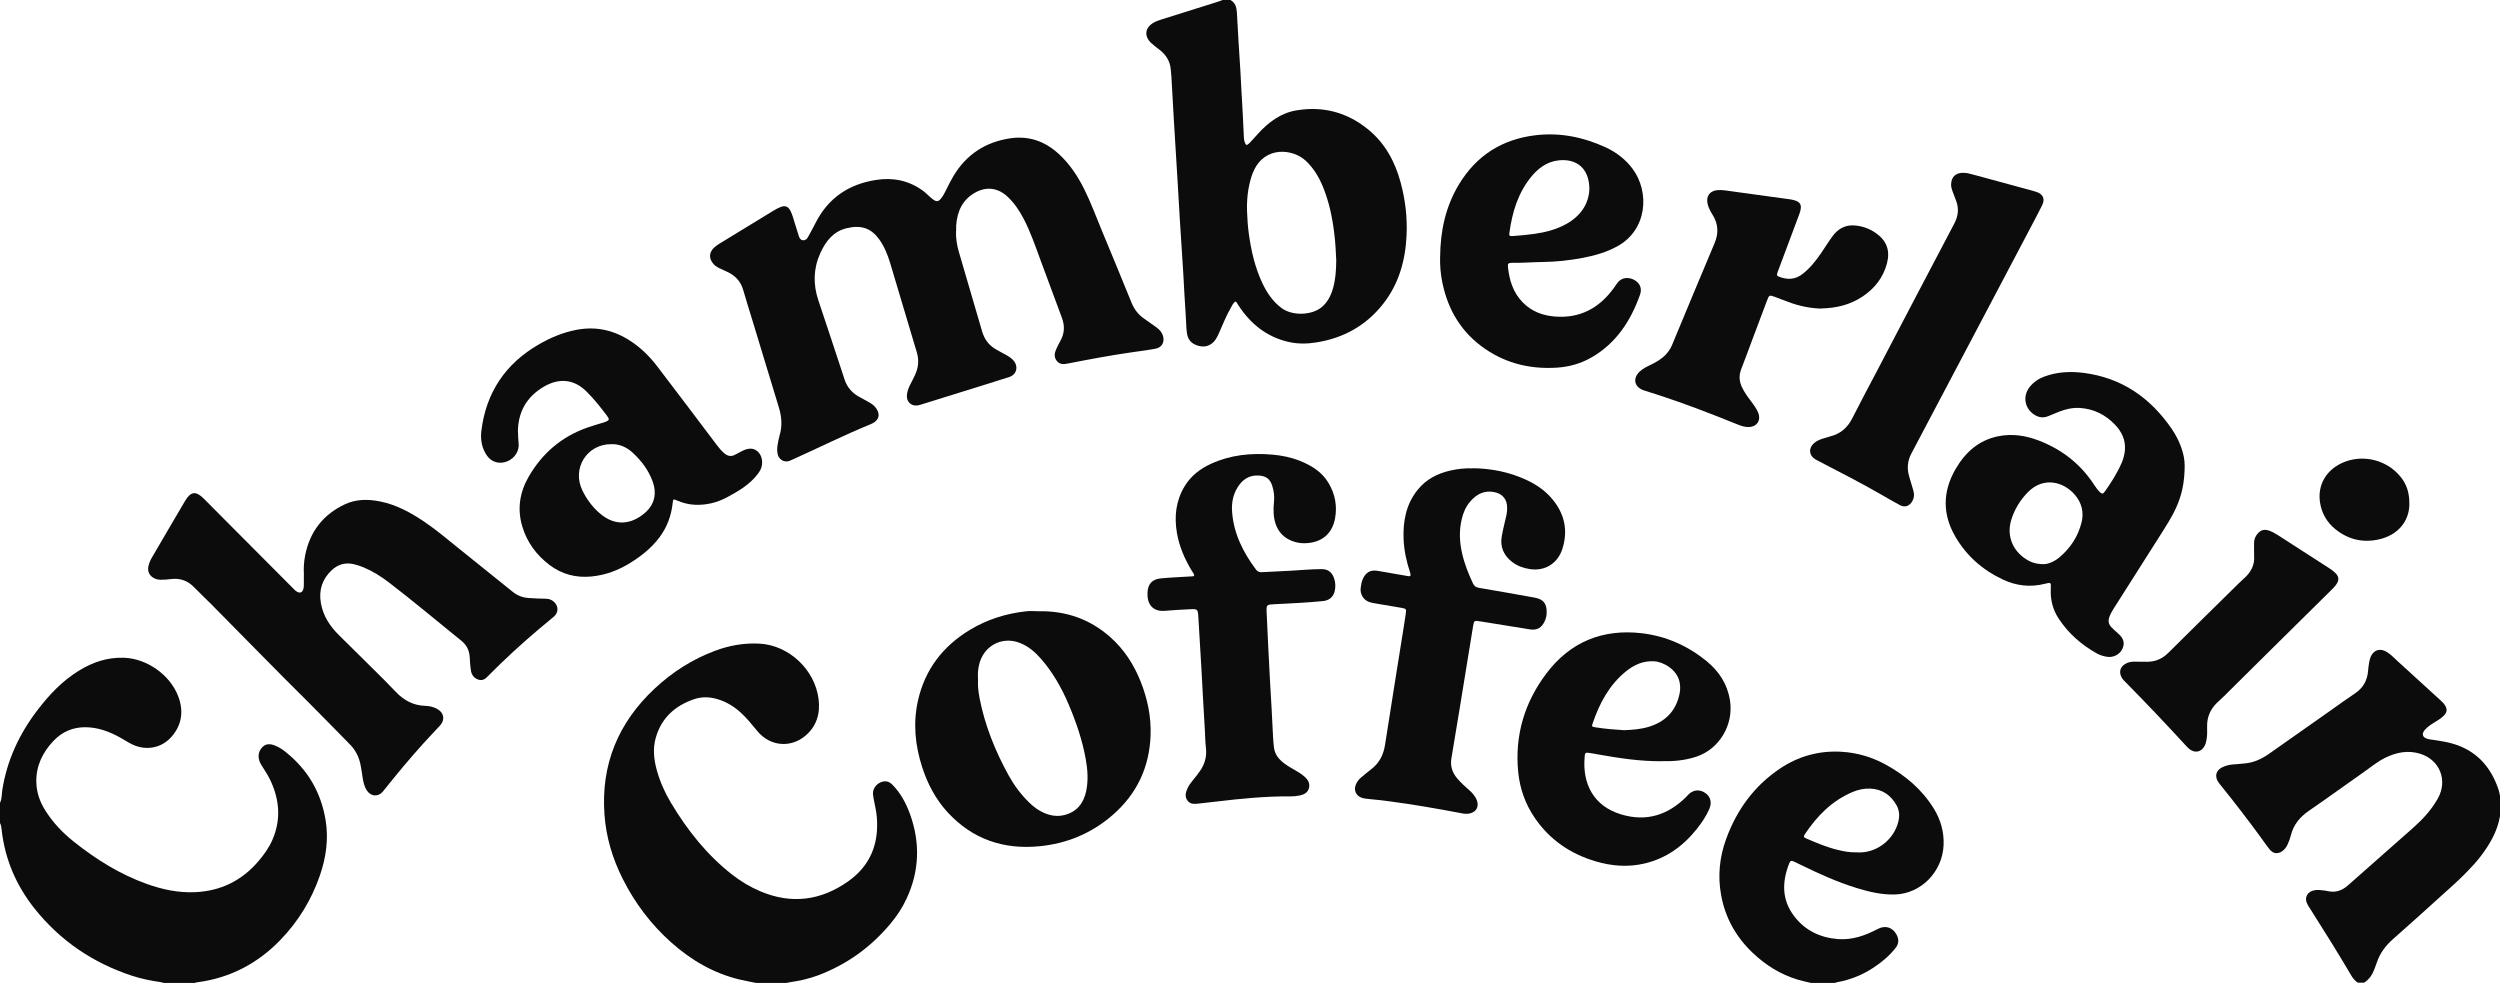
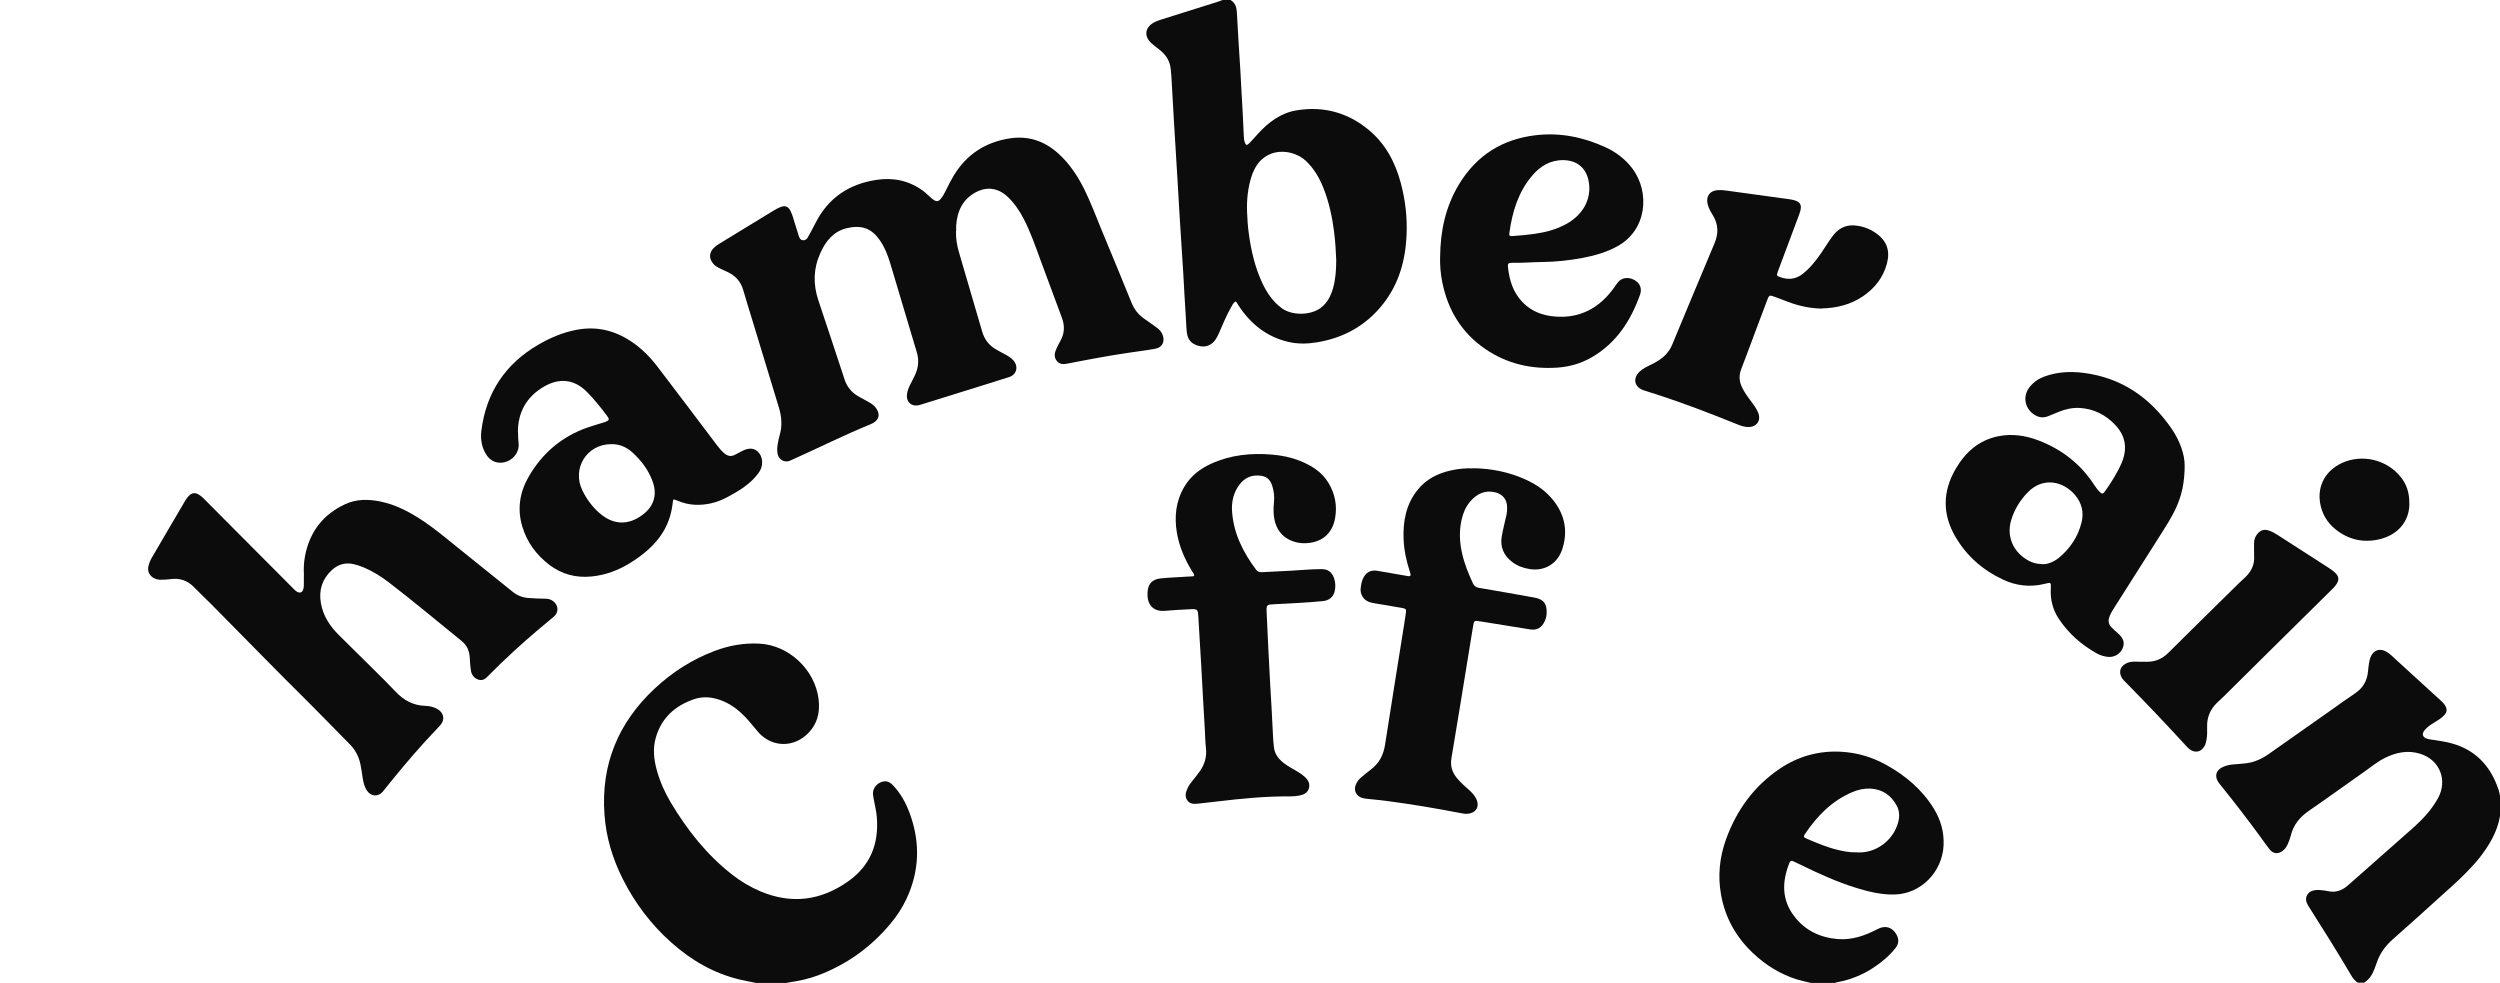
<svg xmlns="http://www.w3.org/2000/svg" fill="none" viewBox="0 0 117 46" height="46" width="117">
  <g clip-path="url(#clip0_1416_2544)">
    <path fill="#0C0C0C" d="M35.417 46.007C35.151 45.953 34.883 45.906 34.617 45.843C33.398 45.551 32.344 44.937 31.409 44.103C30.465 43.26 29.713 42.264 29.143 41.13C28.67 40.188 28.367 39.193 28.29 38.13C28.116 35.771 28.941 33.818 30.628 32.235C31.453 31.461 32.397 30.856 33.457 30.459C34.13 30.206 34.823 30.084 35.543 30.122C36.913 30.194 38.138 31.329 38.31 32.719C38.394 33.387 38.222 33.984 37.696 34.43C37.005 35.017 36.044 34.93 35.457 34.23C35.199 33.923 34.953 33.605 34.652 33.336C34.331 33.049 33.974 32.833 33.561 32.715C33.198 32.609 32.832 32.602 32.478 32.724C31.601 33.026 30.96 33.587 30.692 34.52C30.542 35.04 30.602 35.558 30.745 36.069C30.894 36.598 31.117 37.096 31.398 37.567C32.166 38.852 33.083 40.009 34.262 40.93C34.672 41.251 35.114 41.515 35.593 41.717C37.045 42.327 38.413 42.152 39.696 41.246C40.734 40.511 41.143 39.484 41.033 38.217C41.011 37.962 40.948 37.717 40.904 37.468C40.886 37.367 40.862 37.264 40.855 37.163C40.842 36.932 40.983 36.717 41.203 36.618C41.416 36.522 41.599 36.553 41.777 36.737C42.157 37.127 42.408 37.598 42.593 38.112C43.07 39.446 43.029 40.758 42.432 42.047C42.232 42.48 41.971 42.877 41.665 43.24C40.745 44.339 39.621 45.141 38.292 45.644C37.852 45.809 37.395 45.908 36.931 45.975C36.878 45.982 36.825 46 36.772 46.011H35.415L35.417 46.007Z" />
-     <path fill="#0C0C0C" d="M0.002 37.568C0.092 37.384 0.077 37.18 0.106 36.985C0.323 35.577 0.909 34.337 1.762 33.222C2.301 32.518 2.906 31.877 3.663 31.406C4.32 30.994 5.024 30.754 5.81 30.783C6.877 30.821 7.968 31.586 8.346 32.601C8.599 33.281 8.513 33.92 8.036 34.471C7.572 35.007 6.861 35.144 6.219 34.853C6.012 34.758 5.825 34.628 5.625 34.519C5.119 34.238 4.595 34.041 4.006 34.034C3.408 34.03 2.906 34.247 2.499 34.678C1.995 35.211 1.685 35.841 1.7 36.599C1.709 37.088 1.868 37.534 2.127 37.942C2.486 38.507 2.943 38.985 3.463 39.398C4.501 40.223 5.614 40.918 6.863 41.366C7.596 41.629 8.351 41.79 9.131 41.754C10.322 41.7 11.314 41.221 12.097 40.301C12.354 40.001 12.583 39.68 12.744 39.315C13.146 38.4 13.091 37.494 12.689 36.595C12.579 36.348 12.438 36.119 12.29 35.893C12.231 35.801 12.169 35.707 12.136 35.599C12.062 35.357 12.108 35.144 12.284 34.962C12.451 34.792 12.649 34.808 12.849 34.884C13.041 34.956 13.212 35.066 13.373 35.196C14.398 36.016 15.027 37.081 15.24 38.393C15.386 39.283 15.256 40.151 14.963 40.994C14.567 42.133 13.947 43.14 13.113 43.999C12.062 45.084 10.792 45.752 9.303 45.961C9.241 45.97 9.178 45.97 9.123 46.001H7.673C7.62 45.988 7.567 45.972 7.515 45.963C7.059 45.898 6.608 45.806 6.171 45.663C4.353 45.062 2.816 44.03 1.612 42.514C0.761 41.443 0.233 40.221 0.077 38.839C0.064 38.729 0.057 38.617 0 38.519V37.566L0.002 37.568Z" />
    <path fill="#0C0C0C" d="M57.589 0.002C57.809 0.13 57.873 0.33 57.886 0.581C57.932 1.509 57.996 2.435 58.053 3.361C58.073 3.677 58.082 3.996 58.104 4.312C58.15 5.009 58.178 5.707 58.212 6.404C58.216 6.485 58.222 6.563 58.247 6.639C58.302 6.805 58.348 6.823 58.469 6.702C58.608 6.563 58.735 6.413 58.867 6.267C59.366 5.718 59.943 5.285 60.68 5.164C61.92 4.958 63.051 5.256 64.034 6.061C64.822 6.707 65.288 7.565 65.552 8.547C65.77 9.357 65.867 10.182 65.827 11.023C65.772 12.202 65.462 13.294 64.727 14.227C63.925 15.245 62.869 15.824 61.608 16.025C61.166 16.097 60.721 16.102 60.284 15.998C59.283 15.763 58.533 15.164 57.969 14.306C57.934 14.252 57.904 14.198 57.868 14.146C57.86 14.135 57.844 14.129 57.818 14.108C57.712 14.176 57.664 14.297 57.604 14.402C57.387 14.781 57.224 15.185 57.05 15.584C57.002 15.694 56.951 15.799 56.883 15.898C56.696 16.165 56.416 16.27 56.104 16.189C55.77 16.104 55.587 15.907 55.545 15.568C55.512 15.301 55.514 15.03 55.492 14.761C55.444 14.12 55.42 13.478 55.38 12.835C55.328 11.963 55.266 11.092 55.213 10.223C55.176 9.637 55.145 9.05 55.11 8.465C55.05 7.489 54.989 6.516 54.932 5.541C54.892 4.89 54.859 4.24 54.822 3.592C54.815 3.482 54.802 3.37 54.793 3.26C54.762 2.861 54.566 2.558 54.258 2.323C54.129 2.222 53.995 2.126 53.873 2.011C53.53 1.688 53.585 1.287 53.995 1.058C54.124 0.987 54.265 0.937 54.408 0.895C55.273 0.623 56.135 0.352 56.999 0.081C57.074 0.058 57.147 0.027 57.219 0C57.345 0 57.468 0 57.593 0L57.589 0.002ZM62.536 12.182C62.521 11.794 62.497 11.35 62.442 10.909C62.352 10.173 62.202 9.453 61.923 8.765C61.733 8.299 61.483 7.875 61.113 7.527C60.515 6.964 59.195 6.812 58.665 8.016C58.63 8.095 58.594 8.175 58.57 8.258C58.398 8.801 58.341 9.361 58.363 9.926C58.377 10.258 58.396 10.592 58.443 10.922C58.553 11.736 58.735 12.53 59.089 13.272C59.303 13.718 59.575 14.117 59.978 14.418C60.464 14.781 61.351 14.768 61.828 14.395C62.129 14.16 62.286 13.839 62.387 13.485C62.503 13.079 62.532 12.658 62.536 12.18V12.182Z" />
    <path fill="#0C0C0C" d="M110.361 45.998C110.222 45.915 110.125 45.799 110.042 45.657C109.417 44.595 108.764 43.55 108.102 42.509C108.051 42.429 107.996 42.35 107.961 42.263C107.857 42.018 107.97 41.774 108.216 41.691C108.359 41.642 108.509 41.644 108.656 41.662C108.748 41.673 108.843 41.68 108.933 41.702C109.307 41.792 109.613 41.677 109.899 41.422C110.913 40.516 111.942 39.63 112.957 38.722C113.372 38.35 113.755 37.942 114.043 37.451C114.063 37.417 114.083 37.383 114.103 37.348C114.558 36.507 114.178 35.563 113.271 35.278C112.693 35.096 112.147 35.209 111.617 35.469C111.265 35.644 110.961 35.897 110.64 36.123C109.78 36.727 108.929 37.345 108.064 37.94C107.637 38.233 107.332 38.594 107.208 39.112C107.175 39.249 107.12 39.384 107.063 39.514C107.008 39.637 106.929 39.747 106.819 39.828C106.606 39.982 106.384 39.96 106.219 39.754C106.076 39.574 105.946 39.386 105.812 39.2C105.207 38.37 104.582 37.558 103.937 36.76C103.889 36.7 103.836 36.637 103.797 36.569C103.647 36.321 103.713 36.063 103.97 35.926C104.131 35.841 104.302 35.794 104.485 35.778C104.694 35.76 104.905 35.747 105.114 35.722C105.51 35.675 105.862 35.509 106.188 35.28C107.156 34.599 108.126 33.917 109.094 33.235C109.465 32.973 109.833 32.704 110.211 32.453C110.585 32.204 110.785 31.861 110.825 31.412C110.836 31.287 110.849 31.159 110.871 31.033C110.887 30.939 110.906 30.845 110.939 30.758C111.076 30.421 111.375 30.32 111.683 30.5C111.887 30.619 112.048 30.798 112.222 30.955C112.886 31.556 113.546 32.161 114.208 32.767C114.29 32.841 114.371 32.917 114.428 33.011C114.538 33.191 114.525 33.332 114.378 33.484C114.239 33.628 114.068 33.724 113.903 33.827C113.749 33.921 113.599 34.022 113.48 34.161C113.326 34.343 113.368 34.507 113.592 34.574C113.705 34.608 113.821 34.617 113.938 34.635C114.276 34.686 114.615 34.74 114.943 34.852C115.977 35.206 116.606 35.957 116.943 36.991C116.971 37.081 116.984 37.175 117.004 37.269V38.175C116.879 38.926 116.503 39.55 116.05 40.133C115.876 40.357 115.682 40.563 115.486 40.767C115.068 41.204 114.611 41.601 114.162 42.005C113.445 42.651 112.732 43.303 112.006 43.938C111.654 44.245 111.384 44.601 111.234 45.05C111.199 45.155 111.157 45.258 111.12 45.361C111.023 45.619 110.876 45.839 110.642 45.989H110.361V45.998Z" />
    <path fill="#0C0C0C" d="M84.767 46.004C84.556 45.952 84.341 45.91 84.132 45.847C83.331 45.605 82.638 45.172 82.031 44.598C81.248 43.856 80.739 42.955 80.546 41.878C80.385 40.988 80.475 40.118 80.779 39.277C81.272 37.914 82.088 36.791 83.285 35.981C84.162 35.387 85.137 35.12 86.191 35.183C86.923 35.228 87.618 35.432 88.265 35.791C89.169 36.291 89.946 36.941 90.5 37.838C90.823 38.36 90.986 38.927 90.96 39.555C90.905 40.802 89.904 41.827 88.683 41.862C88.067 41.88 87.475 41.739 86.892 41.56C85.986 41.282 85.126 40.889 84.275 40.474C84.162 40.419 84.048 40.369 83.936 40.313C83.835 40.261 83.777 40.295 83.738 40.398C83.395 41.266 83.379 42.105 83.967 42.876C84.479 43.549 85.179 43.878 86.001 43.948C86.679 44.004 87.293 43.784 87.882 43.475C88.23 43.291 88.571 43.396 88.758 43.739C88.874 43.955 88.872 44.163 88.716 44.36C88.421 44.737 88.058 45.038 87.665 45.295C87.148 45.634 86.584 45.858 85.977 45.968C85.931 45.977 85.887 45.993 85.843 46.006H84.767V46.004ZM86.917 39.892C86.956 39.892 87.033 39.894 87.11 39.892C87.909 39.853 88.626 39.268 88.835 38.481C88.907 38.21 88.899 37.941 88.762 37.694C88.494 37.212 88.091 36.934 87.537 36.907C87.244 36.894 86.963 36.954 86.694 37.069C85.74 37.472 85.04 38.183 84.47 39.037C84.393 39.152 84.409 39.188 84.55 39.248C85.031 39.454 85.513 39.658 86.023 39.779C86.303 39.847 86.587 39.901 86.917 39.889V39.892Z" />
    <path fill="#0C0C0C" d="M44.741 10.807C44.73 11.144 44.783 11.473 44.876 11.794C45.236 13.036 45.604 14.274 45.965 15.516C46.068 15.868 46.266 16.142 46.574 16.328C46.734 16.424 46.902 16.512 47.067 16.601C47.199 16.673 47.324 16.752 47.425 16.864C47.674 17.144 47.586 17.53 47.234 17.644C46.58 17.857 45.923 18.054 45.267 18.261C44.559 18.48 43.85 18.702 43.142 18.922C43.083 18.94 43.023 18.962 42.962 18.971C42.641 19.025 42.41 18.803 42.445 18.474C42.46 18.321 42.511 18.18 42.577 18.043C42.658 17.879 42.744 17.72 42.821 17.554C42.981 17.211 43.019 16.859 42.907 16.489C42.489 15.099 42.08 13.707 41.662 12.319C41.543 11.924 41.391 11.541 41.147 11.202C40.777 10.691 40.318 10.511 39.616 10.682C39.004 10.832 38.641 11.289 38.393 11.841C38.063 12.565 38.047 13.31 38.303 14.068C38.685 15.202 39.057 16.339 39.433 17.476C39.464 17.566 39.493 17.657 39.521 17.747C39.633 18.095 39.847 18.359 40.157 18.541C40.333 18.644 40.513 18.738 40.691 18.837C40.852 18.927 40.986 19.043 41.068 19.216C41.164 19.424 41.125 19.602 40.944 19.743C40.889 19.785 40.826 19.821 40.762 19.846C39.51 20.357 38.3 20.965 37.064 21.519C36.985 21.555 36.908 21.593 36.82 21.595C36.62 21.602 36.441 21.46 36.395 21.256C36.358 21.09 36.371 20.924 36.402 20.759C36.424 20.633 36.448 20.507 36.483 20.386C36.62 19.936 36.582 19.494 36.446 19.052C36.028 17.687 35.614 16.321 35.201 14.956C35.06 14.494 34.915 14.032 34.781 13.568C34.664 13.164 34.409 12.897 34.044 12.727C33.909 12.664 33.773 12.603 33.639 12.538C33.547 12.493 33.463 12.435 33.395 12.359C33.166 12.106 33.175 11.812 33.425 11.583C33.507 11.509 33.597 11.446 33.692 11.39C34.525 10.877 35.361 10.368 36.199 9.859C36.307 9.794 36.417 9.733 36.534 9.688C36.747 9.605 36.895 9.666 36.998 9.875C37.093 10.067 37.143 10.276 37.207 10.48C37.266 10.668 37.324 10.859 37.385 11.047C37.416 11.139 37.456 11.227 37.568 11.242C37.687 11.258 37.761 11.191 37.812 11.097C37.931 10.881 38.05 10.668 38.16 10.449C38.758 9.258 39.732 8.614 41.011 8.419C41.798 8.298 42.531 8.446 43.188 8.922C43.303 9.005 43.402 9.108 43.507 9.2C43.567 9.251 43.622 9.307 43.688 9.35C43.835 9.446 43.921 9.435 44.033 9.298C44.125 9.188 44.191 9.063 44.255 8.935C44.374 8.693 44.493 8.453 44.631 8.222C45.239 7.217 46.13 6.648 47.265 6.475C48.127 6.345 48.881 6.596 49.53 7.186C50.052 7.659 50.434 8.233 50.747 8.863C51.057 9.487 51.299 10.144 51.565 10.787C52.034 11.913 52.498 13.041 52.958 14.171C53.079 14.467 53.259 14.707 53.514 14.89C53.712 15.032 53.913 15.168 54.11 15.312C54.24 15.404 54.35 15.514 54.41 15.669C54.531 15.978 54.396 16.261 54.077 16.319C53.695 16.391 53.307 16.438 52.922 16.494C51.944 16.635 50.969 16.819 49.997 17.009C49.799 17.048 49.607 17.077 49.46 16.893C49.31 16.704 49.352 16.507 49.445 16.31C49.502 16.189 49.561 16.068 49.627 15.951C49.823 15.604 49.836 15.247 49.698 14.875C49.357 13.962 49.02 13.047 48.681 12.133C48.446 11.493 48.224 10.848 47.909 10.242C47.707 9.852 47.465 9.496 47.144 9.197C46.706 8.792 46.176 8.72 45.654 9.005C45.051 9.334 44.799 9.879 44.75 10.545C44.744 10.632 44.75 10.72 44.75 10.807H44.741Z" />
    <path fill="#0C0C0C" d="M14.224 26.919C14.204 26.614 14.22 26.305 14.279 26C14.499 24.876 15.13 24.073 16.149 23.598C16.677 23.352 17.238 23.356 17.801 23.47C18.549 23.623 19.207 23.982 19.836 24.403C20.41 24.789 20.936 25.237 21.475 25.67C22.315 26.343 23.153 27.015 23.989 27.692C24.211 27.872 24.456 27.968 24.739 27.986C25.003 28.004 25.267 28.018 25.533 28.02C25.67 28.02 25.795 28.056 25.903 28.145C26.145 28.343 26.154 28.659 25.918 28.861C25.679 29.065 25.434 29.262 25.195 29.464C24.396 30.139 23.628 30.847 22.889 31.59C22.872 31.605 22.856 31.623 22.839 31.641C22.715 31.78 22.575 31.87 22.383 31.805C22.188 31.738 22.073 31.59 22.04 31.388C22.009 31.193 21.994 30.993 21.985 30.796C21.97 30.468 21.86 30.204 21.598 29.993C20.467 29.08 19.356 28.143 18.204 27.26C17.836 26.977 17.445 26.733 17.016 26.553C16.864 26.491 16.71 26.437 16.549 26.401C16.162 26.316 15.821 26.41 15.531 26.679C15.08 27.098 14.911 27.614 15.018 28.228C15.124 28.834 15.445 29.311 15.867 29.729C16.395 30.246 16.921 30.767 17.445 31.289C17.801 31.643 18.162 31.995 18.507 32.363C18.892 32.773 19.341 33.018 19.904 33.034C20.098 33.038 20.291 33.083 20.465 33.181C20.78 33.356 20.839 33.686 20.595 33.953C20.34 34.231 20.076 34.502 19.823 34.782C19.178 35.496 18.564 36.236 17.964 36.987C17.944 37.011 17.926 37.038 17.904 37.061C17.689 37.298 17.368 37.278 17.181 37.011C17.055 36.832 17.007 36.623 16.974 36.41C16.941 36.2 16.915 35.984 16.87 35.776C16.794 35.41 16.631 35.094 16.365 34.827C15.727 34.186 15.102 33.529 14.46 32.892C12.92 31.372 11.415 29.816 9.89 28.28C9.624 28.011 9.347 27.755 9.085 27.484C8.777 27.163 8.408 27.044 7.979 27.103C7.823 27.123 7.669 27.134 7.512 27.132C7.385 27.132 7.266 27.098 7.158 27.029C6.973 26.908 6.896 26.713 6.947 26.495C6.98 26.354 7.033 26.224 7.105 26.101C7.625 25.212 8.139 24.325 8.663 23.441C8.927 22.995 9.167 22.968 9.536 23.334C9.866 23.661 10.19 23.993 10.517 24.322C11.584 25.392 12.651 26.464 13.716 27.533C13.756 27.571 13.793 27.614 13.835 27.648C14.03 27.802 14.176 27.744 14.211 27.497C14.22 27.435 14.22 27.37 14.22 27.307C14.22 27.179 14.22 27.053 14.22 26.919H14.224Z" />
    <path fill="#0C0C0C" d="M24.242 20.204C24.248 20.426 24.251 20.576 24.27 20.727C24.317 21.09 24.099 21.442 23.743 21.59C23.391 21.736 23.019 21.639 22.801 21.339C22.548 20.987 22.478 20.574 22.528 20.159C22.75 18.366 23.655 17.029 25.19 16.134C25.753 15.805 26.349 15.554 26.994 15.433C27.898 15.264 28.727 15.451 29.495 15.951C29.994 16.273 30.412 16.691 30.773 17.164C31.697 18.372 32.612 19.59 33.53 20.805C33.64 20.951 33.754 21.09 33.89 21.209C34.047 21.346 34.218 21.384 34.407 21.278C34.517 21.218 34.627 21.159 34.739 21.103C35.054 20.944 35.305 20.964 35.494 21.164C35.683 21.363 35.725 21.715 35.589 21.987C35.52 22.121 35.426 22.238 35.325 22.35C34.957 22.754 34.498 23.02 34.027 23.272C33.563 23.52 33.07 23.644 32.542 23.624C32.24 23.613 31.957 23.541 31.682 23.422C31.512 23.35 31.501 23.35 31.482 23.536C31.418 24.135 31.218 24.677 30.857 25.155C30.492 25.642 30.025 26.012 29.517 26.33C28.952 26.687 28.342 26.915 27.678 26.98C26.959 27.05 26.294 26.879 25.714 26.438C25.113 25.98 24.671 25.393 24.447 24.653C24.196 23.828 24.321 23.041 24.741 22.312C25.375 21.211 26.288 20.435 27.478 20.014C27.707 19.933 27.94 19.868 28.171 19.796C28.224 19.78 28.276 19.767 28.327 19.747C28.521 19.668 28.534 19.63 28.406 19.457C28.114 19.065 27.808 18.684 27.462 18.336C26.858 17.727 26.16 17.693 25.476 18.083C24.631 18.565 24.242 19.305 24.238 20.204H24.242ZM28.606 20.787C27.465 20.783 26.752 21.924 27.258 22.958C27.454 23.359 27.718 23.716 28.052 24.009C28.796 24.664 29.561 24.532 30.173 24.012C30.632 23.621 30.751 23.101 30.542 22.529C30.351 22.003 30.025 21.572 29.623 21.198C29.337 20.931 29.002 20.776 28.606 20.787Z" />
    <path fill="#0C0C0C" d="M102.244 21.757C102.242 22.633 102.092 23.203 101.846 23.752C101.635 24.223 101.349 24.651 101.076 25.086C100.359 26.221 99.637 27.353 98.916 28.488C98.834 28.616 98.762 28.744 98.713 28.889C98.652 29.066 98.687 29.221 98.81 29.351C98.907 29.454 99.015 29.548 99.12 29.64C99.384 29.871 99.45 30.087 99.336 30.349C99.213 30.627 98.909 30.788 98.603 30.737C98.44 30.71 98.282 30.665 98.137 30.584C97.415 30.181 96.804 29.649 96.344 28.948C96.067 28.524 95.95 28.055 95.977 27.546C95.992 27.252 95.983 27.248 95.706 27.32C95.028 27.492 94.371 27.421 93.744 27.127C92.798 26.685 92.032 26.019 91.504 25.104C90.902 24.064 90.915 23.001 91.515 21.961C91.969 21.176 92.596 20.608 93.5 20.42C94.162 20.283 94.804 20.38 95.427 20.622C96.507 21.041 97.385 21.723 98.022 22.714C98.086 22.813 98.159 22.909 98.238 22.994C98.37 23.136 98.418 23.133 98.528 22.974C98.823 22.553 99.098 22.12 99.301 21.645C99.378 21.461 99.428 21.27 99.446 21.07C99.485 20.591 99.298 20.203 98.977 19.871C98.528 19.404 97.983 19.133 97.341 19.093C97.011 19.073 96.689 19.14 96.379 19.263C96.205 19.333 96.032 19.404 95.858 19.476C95.623 19.573 95.4 19.539 95.191 19.398C94.738 19.093 94.654 18.517 95.002 18.093C95.187 17.869 95.42 17.714 95.691 17.617C96.285 17.402 96.894 17.373 97.512 17.451C99.279 17.676 100.623 18.599 101.63 20.061C102.035 20.647 102.246 21.306 102.24 21.759L102.244 21.757ZM95.66 26.402C95.818 26.402 96.109 26.308 96.362 26.1C96.881 25.667 97.248 25.125 97.415 24.456C97.536 23.974 97.426 23.539 97.112 23.167C96.582 22.539 95.631 22.286 94.892 23.048C94.538 23.414 94.274 23.844 94.124 24.34C93.926 25.001 94.138 25.656 94.683 26.073C94.936 26.266 95.211 26.409 95.658 26.402H95.66Z" />
    <path fill="#0C0C0C" d="M55.884 26.935C55.888 26.849 55.824 26.794 55.785 26.728C55.45 26.177 55.193 25.592 55.081 24.948C54.949 24.181 55.028 23.446 55.435 22.766C55.73 22.273 56.163 21.941 56.669 21.708C57.58 21.289 58.543 21.192 59.529 21.275C59.982 21.313 60.424 21.401 60.849 21.573C61.385 21.791 61.869 22.087 62.179 22.609C62.483 23.121 62.587 23.672 62.481 24.258C62.358 24.93 61.926 25.334 61.258 25.41C61.08 25.43 60.899 25.43 60.723 25.392C60.035 25.244 59.643 24.76 59.606 24.004C59.597 23.838 59.601 23.67 59.621 23.504C59.652 23.239 59.619 22.979 59.538 22.728C59.432 22.405 59.243 22.275 58.911 22.255C58.453 22.226 58.134 22.45 57.907 22.827C57.696 23.177 57.63 23.567 57.663 23.973C57.742 24.991 58.185 25.856 58.779 26.654C58.853 26.755 58.946 26.785 59.062 26.778C59.507 26.755 59.949 26.735 60.393 26.71C60.875 26.684 61.357 26.637 61.841 26.634C62.149 26.634 62.336 26.771 62.437 27.069C62.505 27.271 62.51 27.475 62.461 27.679C62.4 27.933 62.204 28.103 61.92 28.13C61.555 28.166 61.19 28.193 60.824 28.215C60.435 28.24 60.046 28.255 59.656 28.276C59.265 28.296 59.263 28.296 59.28 28.69C59.331 29.76 59.377 30.832 59.438 31.901C59.487 32.749 59.54 33.596 59.577 34.446C59.584 34.621 59.601 34.794 59.619 34.969C59.641 35.173 59.722 35.348 59.856 35.502C60.015 35.682 60.211 35.812 60.413 35.931C60.534 36.002 60.659 36.07 60.778 36.146C60.877 36.209 60.976 36.276 61.062 36.355C61.212 36.493 61.317 36.664 61.26 36.881C61.203 37.103 61.025 37.186 60.824 37.229C60.679 37.26 60.532 37.272 60.382 37.272C59.243 37.26 58.11 37.373 56.979 37.507C56.678 37.543 56.376 37.579 56.073 37.61C55.884 37.63 55.69 37.639 55.565 37.455C55.435 37.267 55.494 37.074 55.578 36.89C55.639 36.751 55.732 36.635 55.826 36.516C55.945 36.368 56.066 36.222 56.172 36.065C56.387 35.747 56.484 35.397 56.438 35.007C56.403 34.715 56.403 34.422 56.385 34.128C56.324 33.177 56.28 32.227 56.225 31.276C56.181 30.484 56.132 29.691 56.084 28.899C56.06 28.502 56.055 28.495 55.677 28.513C55.287 28.531 54.898 28.554 54.511 28.587C54.036 28.628 53.73 28.37 53.704 27.881C53.701 27.834 53.701 27.785 53.704 27.738C53.717 27.341 53.913 27.116 54.295 27.072C54.511 27.047 54.731 27.036 54.949 27.022C55.228 27.004 55.51 26.988 55.789 26.973C55.826 26.971 55.868 26.975 55.897 26.935H55.884Z" />
    <path fill="#0C0C0C" d="M68.917 21.913C69.792 21.922 70.637 22.09 71.436 22.46C71.937 22.693 72.386 23.007 72.729 23.458C73.246 24.135 73.38 24.888 73.114 25.702C72.892 26.382 72.285 26.743 71.592 26.633C71.295 26.586 71.017 26.489 70.773 26.303C70.375 26 70.195 25.599 70.283 25.097C70.342 24.761 70.428 24.431 70.503 24.099C70.529 23.983 70.536 23.864 70.534 23.745C70.527 23.377 70.335 23.133 69.984 23.043C69.495 22.92 69.112 23.113 68.8 23.478C68.596 23.716 68.477 24 68.406 24.308C68.283 24.837 68.305 25.364 68.424 25.888C68.534 26.38 68.719 26.841 68.93 27.294C68.987 27.42 69.068 27.485 69.209 27.51C70.078 27.655 70.945 27.812 71.812 27.967C72.241 28.046 72.395 28.245 72.384 28.691C72.379 28.83 72.348 28.958 72.289 29.081C72.146 29.382 71.928 29.507 71.607 29.456C70.907 29.346 70.206 29.229 69.506 29.117C69.429 29.104 69.352 29.095 69.275 29.081C68.989 29.034 68.987 29.032 68.936 29.33C68.857 29.799 68.782 30.27 68.706 30.741C68.448 32.322 68.195 33.904 67.927 35.485C67.863 35.858 67.969 36.158 68.197 36.429C68.371 36.633 68.569 36.815 68.772 36.99C68.89 37.095 68.994 37.212 69.071 37.353C69.269 37.725 69.101 38.044 68.69 38.084C68.556 38.097 68.426 38.066 68.296 38.041C67.21 37.833 66.118 37.647 65.021 37.501C64.689 37.456 64.354 37.423 64.022 37.389C63.921 37.378 63.82 37.367 63.723 37.333C63.459 37.241 63.344 36.983 63.452 36.721C63.507 36.586 63.591 36.474 63.703 36.382C63.848 36.263 63.991 36.138 64.141 36.026C64.537 35.734 64.746 35.342 64.821 34.851C65.109 32.992 65.41 31.135 65.705 29.279C65.736 29.09 65.762 28.902 65.791 28.714C65.822 28.51 65.808 28.485 65.599 28.449C65.186 28.375 64.77 28.31 64.354 28.238C64.262 28.223 64.169 28.207 64.081 28.175C63.811 28.079 63.646 27.81 63.679 27.523C63.697 27.373 63.721 27.225 63.785 27.086C63.921 26.785 64.141 26.66 64.462 26.714C64.909 26.788 65.353 26.868 65.797 26.945C65.844 26.953 65.89 26.965 65.936 26.967C65.993 26.971 66.024 26.94 66.015 26.88C66.008 26.841 65.998 26.803 65.984 26.765C65.822 26.274 65.712 25.77 65.689 25.252C65.652 24.397 65.802 23.59 66.358 22.909C66.754 22.424 67.276 22.16 67.87 22.023C68.213 21.944 68.56 21.906 68.915 21.92L68.917 21.913Z" />
-     <path fill="#0C0C0C" d="M48.611 28.606C49.867 28.583 50.989 28.962 51.946 29.803C52.601 30.379 53.067 31.097 53.389 31.913C53.703 32.709 53.877 33.539 53.848 34.4C53.796 35.909 53.202 37.162 52.071 38.144C51.079 39.005 49.917 39.485 48.628 39.606C46.967 39.765 45.513 39.279 44.352 38.019C43.793 37.413 43.415 36.693 43.159 35.909C42.827 34.886 42.724 33.843 42.961 32.787C43.291 31.319 44.138 30.233 45.399 29.473C46.208 28.985 47.093 28.711 48.025 28.608C48.217 28.585 48.415 28.606 48.608 28.606H48.611ZM45.773 31.772C45.773 31.899 45.764 32.027 45.773 32.153C45.788 32.325 45.81 32.5 45.843 32.671C46.092 33.953 46.576 35.146 47.2 36.281C47.462 36.754 47.781 37.184 48.168 37.561C48.373 37.761 48.597 37.929 48.859 38.043C49.169 38.178 49.488 38.227 49.818 38.142C50.406 37.992 50.722 37.581 50.839 36.996C50.936 36.507 50.901 36.014 50.813 35.528C50.654 34.639 50.364 33.794 50.014 32.969C49.68 32.184 49.264 31.451 48.701 30.812C48.428 30.503 48.116 30.238 47.728 30.088C46.873 29.754 45.999 30.242 45.81 31.157C45.768 31.361 45.757 31.565 45.771 31.774L45.773 31.772Z" />
    <path fill="#0C0C0C" d="M67.398 12.022C67.407 10.818 67.651 9.672 68.276 8.634C69.103 7.264 70.318 6.508 71.88 6.327C73.017 6.195 74.097 6.417 75.133 6.89C75.63 7.118 76.064 7.446 76.396 7.887C77.227 8.997 77.087 10.775 75.674 11.536C75.173 11.807 74.636 11.962 74.082 12.067C73.453 12.186 72.817 12.255 72.177 12.262C71.71 12.267 71.244 12.309 70.775 12.3C70.591 12.296 70.555 12.336 70.573 12.504C70.639 13.116 70.811 13.681 71.25 14.137C71.673 14.576 72.196 14.769 72.779 14.814C73.936 14.906 74.836 14.426 75.518 13.491C75.588 13.394 75.65 13.293 75.725 13.204C76.04 12.838 76.596 13.056 76.741 13.354C76.812 13.498 76.805 13.652 76.752 13.796C76.314 15.024 75.635 16.063 74.489 16.724C73.985 17.016 73.435 17.17 72.863 17.206C71.664 17.282 70.535 17.029 69.526 16.343C68.417 15.592 67.764 14.527 67.498 13.206C67.418 12.816 67.388 12.421 67.396 12.022H67.398ZM74.383 8.867C74.387 8.004 73.923 7.515 73.197 7.495C72.57 7.477 72.089 7.764 71.695 8.233C71.052 8.997 70.775 9.914 70.641 10.888C70.621 11.031 70.641 11.058 70.793 11.047C71.127 11.022 71.462 10.995 71.792 10.948C72.326 10.874 72.847 10.74 73.325 10.47C73.987 10.094 74.357 9.524 74.381 8.867H74.383Z" />
-     <path fill="#0C0C0C" d="M77.788 35.626C76.723 35.632 75.777 35.48 74.831 35.314C74.671 35.285 74.51 35.254 74.347 35.233C74.207 35.215 74.178 35.238 74.165 35.379C74.035 36.706 74.6 37.738 75.885 38.119C77.049 38.464 78.05 38.151 78.908 37.301C78.947 37.263 78.982 37.22 79.022 37.18C79.249 36.955 79.548 36.931 79.812 37.115C80.052 37.283 80.126 37.556 79.999 37.852C79.847 38.204 79.633 38.518 79.396 38.814C78.756 39.612 77.964 40.175 76.967 40.411C76.189 40.595 75.419 40.534 74.657 40.305C73.498 39.958 72.539 39.312 71.84 38.296C71.391 37.646 71.129 36.919 71.052 36.13C70.883 34.41 71.353 32.863 72.376 31.511C73.494 30.034 75.01 29.426 76.824 29.634C77.957 29.764 78.974 30.213 79.867 30.939C80.445 31.413 80.839 32.007 80.962 32.767C81.147 33.91 80.474 35.049 79.396 35.41C78.842 35.597 78.267 35.637 77.788 35.621V35.626ZM76.008 34.173C76.404 34.157 76.785 34.128 77.152 34.018C77.933 33.783 78.443 33.278 78.608 32.446C78.644 32.267 78.639 32.085 78.6 31.904C78.479 31.341 77.854 30.973 77.412 30.948C76.908 30.919 76.481 31.108 76.098 31.417C75.315 32.051 74.858 32.908 74.537 33.852C74.488 33.996 74.497 34.011 74.651 34.036C75.104 34.11 75.562 34.146 76.006 34.173H76.008Z" />
-     <path fill="#0C0C0C" d="M91.897 8.091C92.025 8.086 92.161 8.122 92.297 8.158C93.239 8.413 94.18 8.669 95.12 8.925C95.188 8.943 95.254 8.963 95.32 8.987C95.624 9.097 95.716 9.313 95.573 9.604C95.395 9.965 95.203 10.322 95.016 10.678C94.242 12.147 93.468 13.615 92.693 15.084C91.618 17.127 90.542 19.169 89.46 21.21C89.273 21.56 89.237 21.914 89.347 22.288C89.413 22.517 89.482 22.746 89.548 22.972C89.598 23.141 89.583 23.302 89.497 23.454C89.367 23.683 89.154 23.764 88.921 23.643C88.608 23.479 88.307 23.297 88.001 23.123C87.071 22.589 86.116 22.102 85.166 21.607C85.095 21.571 85.025 21.537 84.959 21.497C84.66 21.32 84.627 20.983 84.886 20.75C84.998 20.649 85.135 20.584 85.276 20.537C85.401 20.495 85.529 20.457 85.656 20.423C86.133 20.304 86.466 20.015 86.69 19.569C87.064 18.826 87.458 18.096 87.843 17.36C89.046 15.062 90.247 12.763 91.457 10.47C91.64 10.124 91.686 9.783 91.554 9.418C91.497 9.261 91.439 9.106 91.378 8.952C91.338 8.846 91.308 8.741 91.312 8.629C91.323 8.274 91.523 8.082 91.897 8.086V8.091Z" />
    <path fill="#0C0C0C" d="M85.251 14.442C84.716 14.431 84.2 14.323 83.698 14.133C83.487 14.052 83.276 13.971 83.062 13.893C82.803 13.798 82.794 13.805 82.693 14.074C82.484 14.63 82.275 15.186 82.066 15.742C81.874 16.254 81.687 16.769 81.489 17.276C81.375 17.57 81.392 17.848 81.527 18.126C81.639 18.364 81.793 18.575 81.951 18.781C82.075 18.944 82.195 19.11 82.277 19.301C82.431 19.666 82.231 19.976 81.837 19.985C81.652 19.989 81.485 19.931 81.318 19.864C80.051 19.352 78.775 18.859 77.472 18.44C77.288 18.379 77.099 18.328 76.914 18.263C76.485 18.113 76.401 17.707 76.733 17.393C76.889 17.245 77.083 17.155 77.272 17.063C77.534 16.935 77.783 16.79 77.981 16.568C78.093 16.442 78.185 16.308 78.249 16.153C78.913 14.559 79.573 12.964 80.244 11.375C80.438 10.913 80.416 10.48 80.152 10.058C80.055 9.904 79.967 9.744 79.921 9.565C79.826 9.195 80.007 8.93 80.378 8.899C80.495 8.89 80.614 8.895 80.728 8.91C81.74 9.047 82.75 9.188 83.762 9.327C83.777 9.327 83.793 9.332 83.808 9.334C84.268 9.41 84.371 9.581 84.208 10.02C83.889 10.881 83.564 11.742 83.243 12.601C83.225 12.646 83.207 12.688 83.192 12.736C83.141 12.893 83.15 12.911 83.298 12.964C83.674 13.101 84.023 13.083 84.358 12.823C84.712 12.547 84.983 12.204 85.233 11.839C85.416 11.572 85.583 11.294 85.777 11.036C86.01 10.724 86.329 10.536 86.721 10.547C87.108 10.561 87.471 10.684 87.794 10.91C88.302 11.267 88.469 11.733 88.307 12.339C88.128 12.998 87.735 13.493 87.183 13.868C86.595 14.265 85.953 14.417 85.255 14.435L85.251 14.442Z" />
    <path fill="#0C0C0C" d="M105.49 25.809C105.49 25.675 105.49 25.54 105.49 25.403C105.493 25.229 105.559 25.078 105.675 24.953C105.805 24.814 105.959 24.764 106.144 24.818C106.311 24.865 106.46 24.953 106.606 25.045C107.404 25.556 108.201 26.069 108.997 26.585C109.096 26.648 109.193 26.717 109.278 26.798C109.47 26.98 109.485 27.15 109.329 27.365C109.261 27.462 109.175 27.545 109.091 27.628C108.119 28.59 107.145 29.552 106.17 30.514C105.477 31.2 104.784 31.888 104.091 32.574C103.979 32.684 103.858 32.787 103.748 32.897C103.442 33.2 103.282 33.565 103.293 34.007C103.297 34.213 103.304 34.419 103.264 34.626C103.247 34.72 103.225 34.812 103.181 34.897C103.031 35.193 102.741 35.263 102.474 35.065C102.413 35.018 102.358 34.96 102.305 34.902C101.39 33.902 100.457 32.922 99.507 31.957C99.43 31.879 99.348 31.805 99.293 31.704C99.157 31.457 99.219 31.215 99.461 31.072C99.584 30.998 99.72 30.966 99.863 30.966C100.066 30.966 100.268 30.971 100.47 30.971C100.864 30.975 101.192 30.836 101.478 30.552C102.571 29.464 103.671 28.386 104.771 27.303C104.883 27.193 105.004 27.09 105.114 26.98C105.376 26.715 105.521 26.401 105.493 26.018C105.488 25.946 105.493 25.874 105.493 25.802H105.484L105.49 25.809Z" />
    <path fill="#0C0C0C" d="M112.759 23.58C112.759 24.396 112.218 25.058 111.3 25.251C110.564 25.408 109.888 25.244 109.299 24.769C108.898 24.448 108.65 24.015 108.575 23.502C108.458 22.71 108.852 22.02 109.591 21.674C110.544 21.23 111.707 21.506 112.363 22.334C112.631 22.672 112.763 23.064 112.757 23.578L112.759 23.58Z" />
  </g>
  <defs>
    <clipPath id="clip0_1416_2544">
      <rect fill="white" height="46" width="117" />
    </clipPath>
  </defs>
</svg>